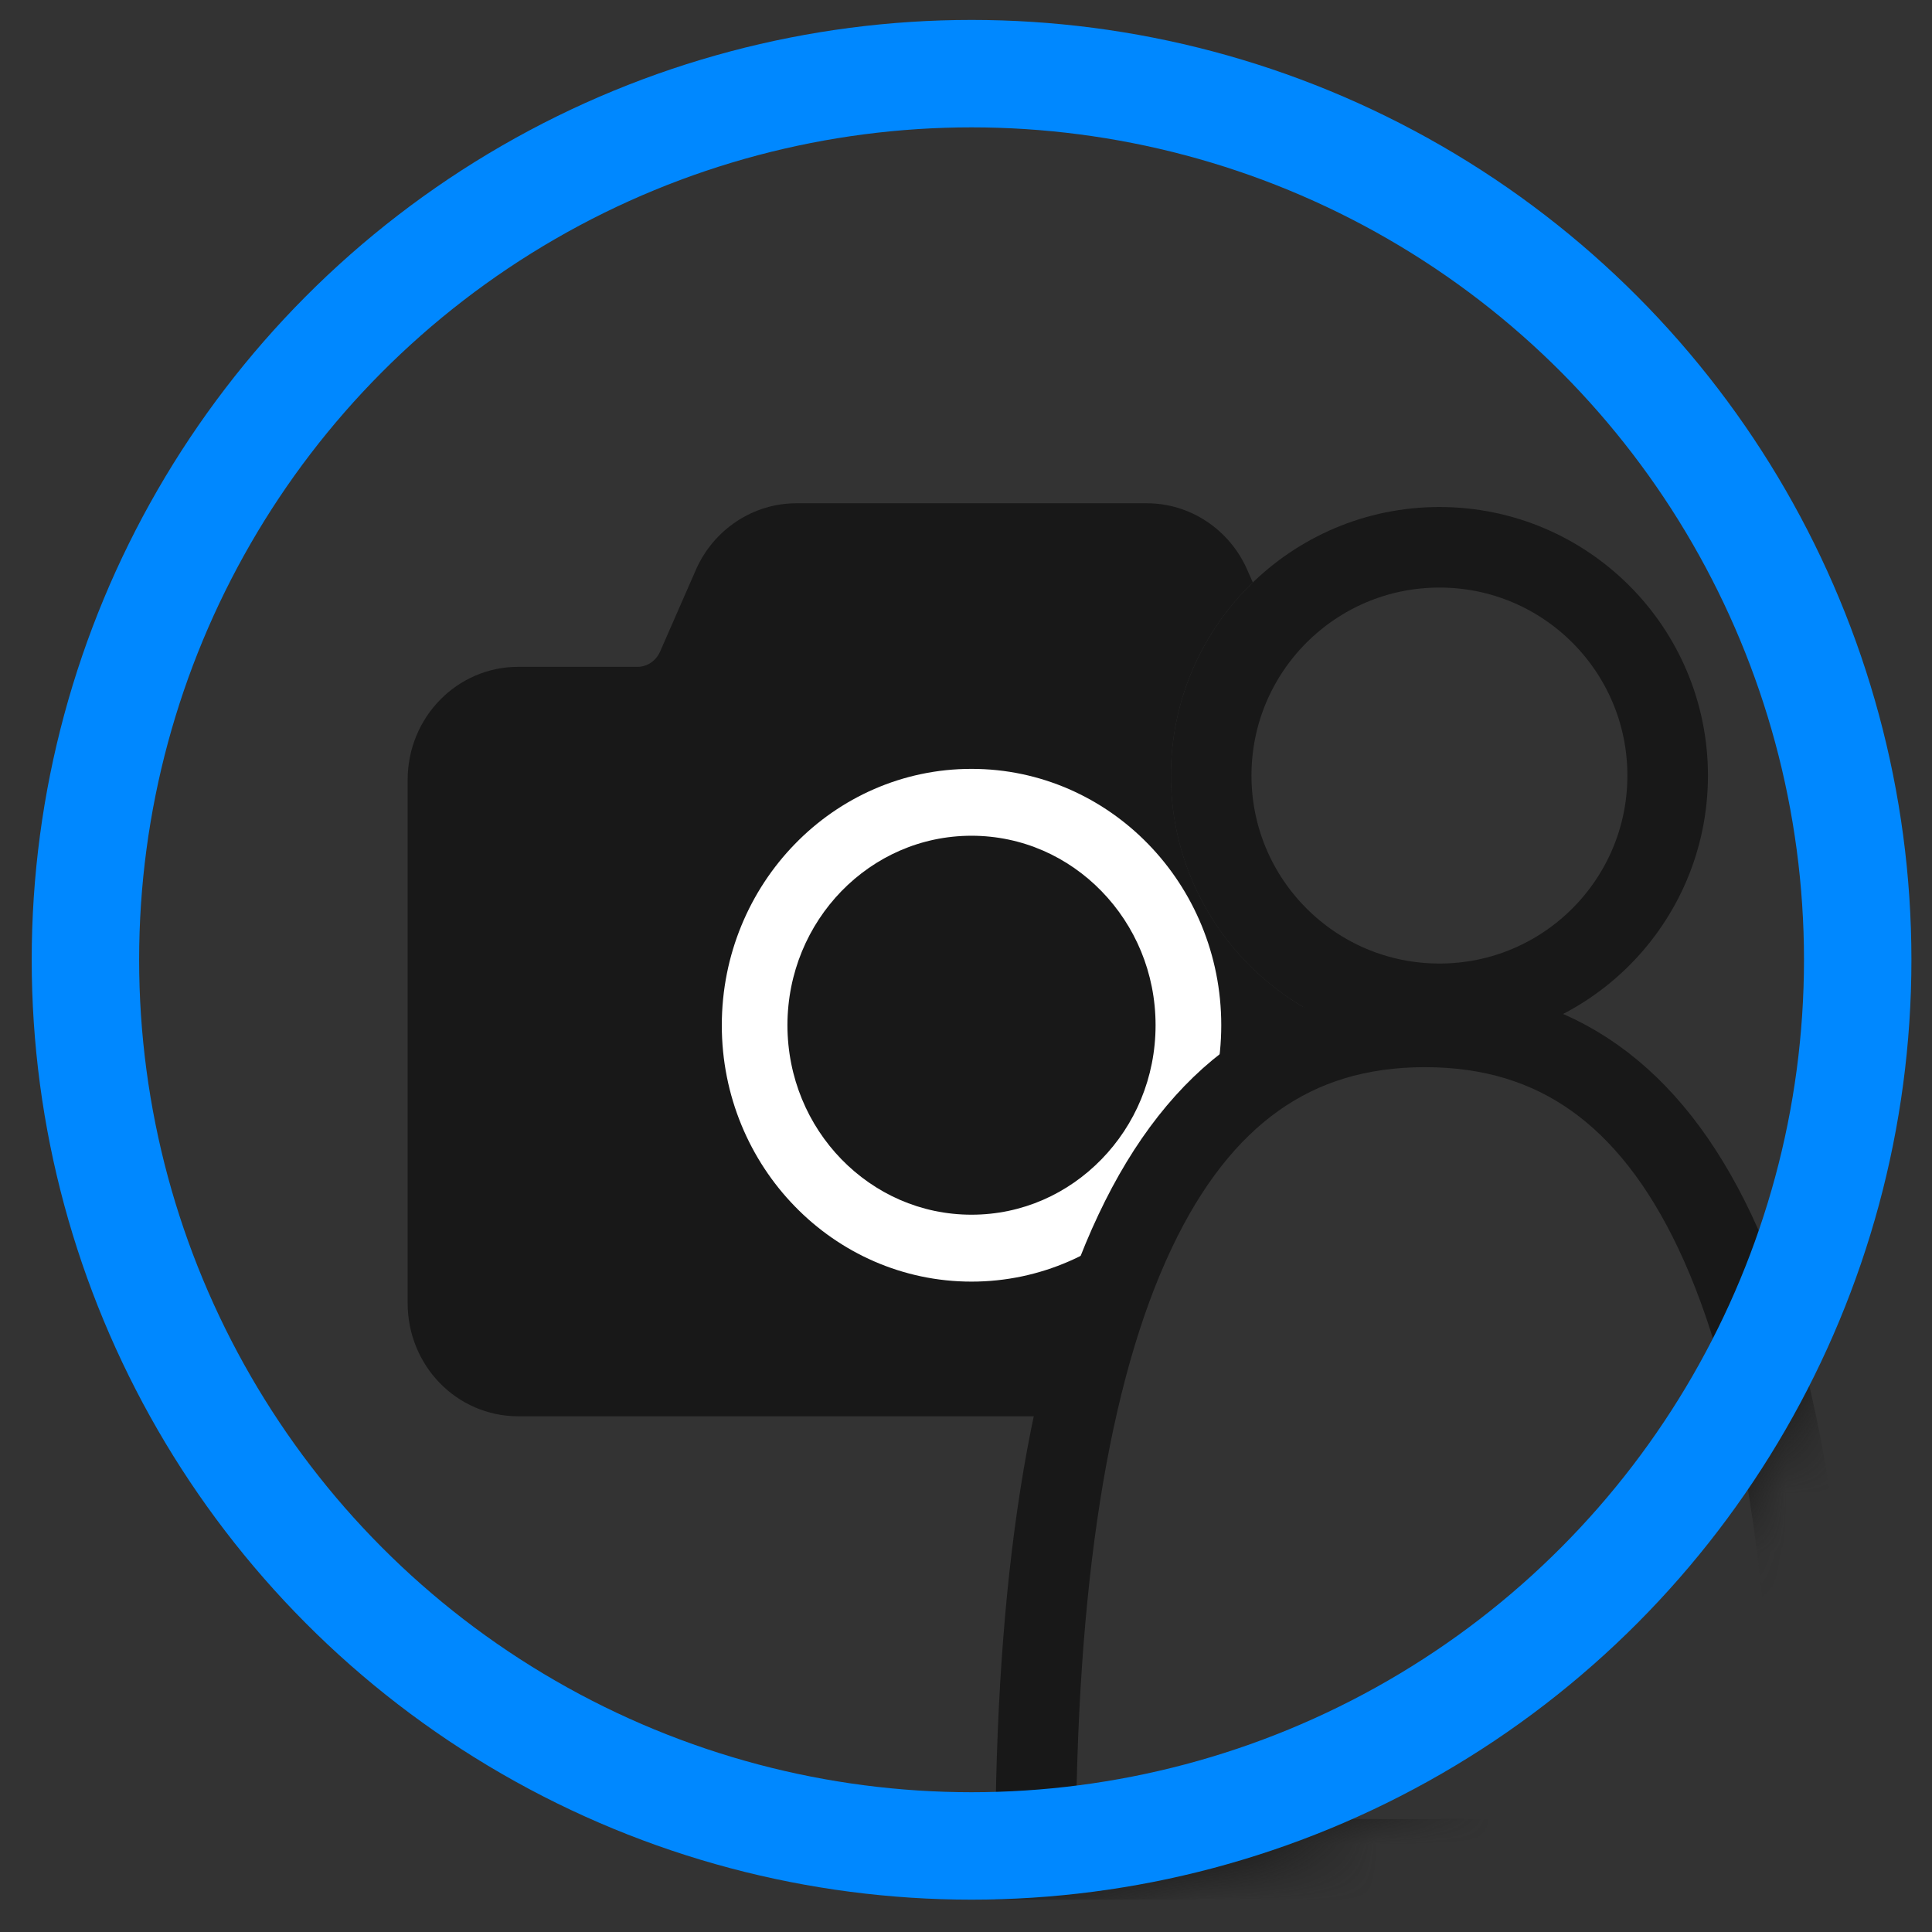
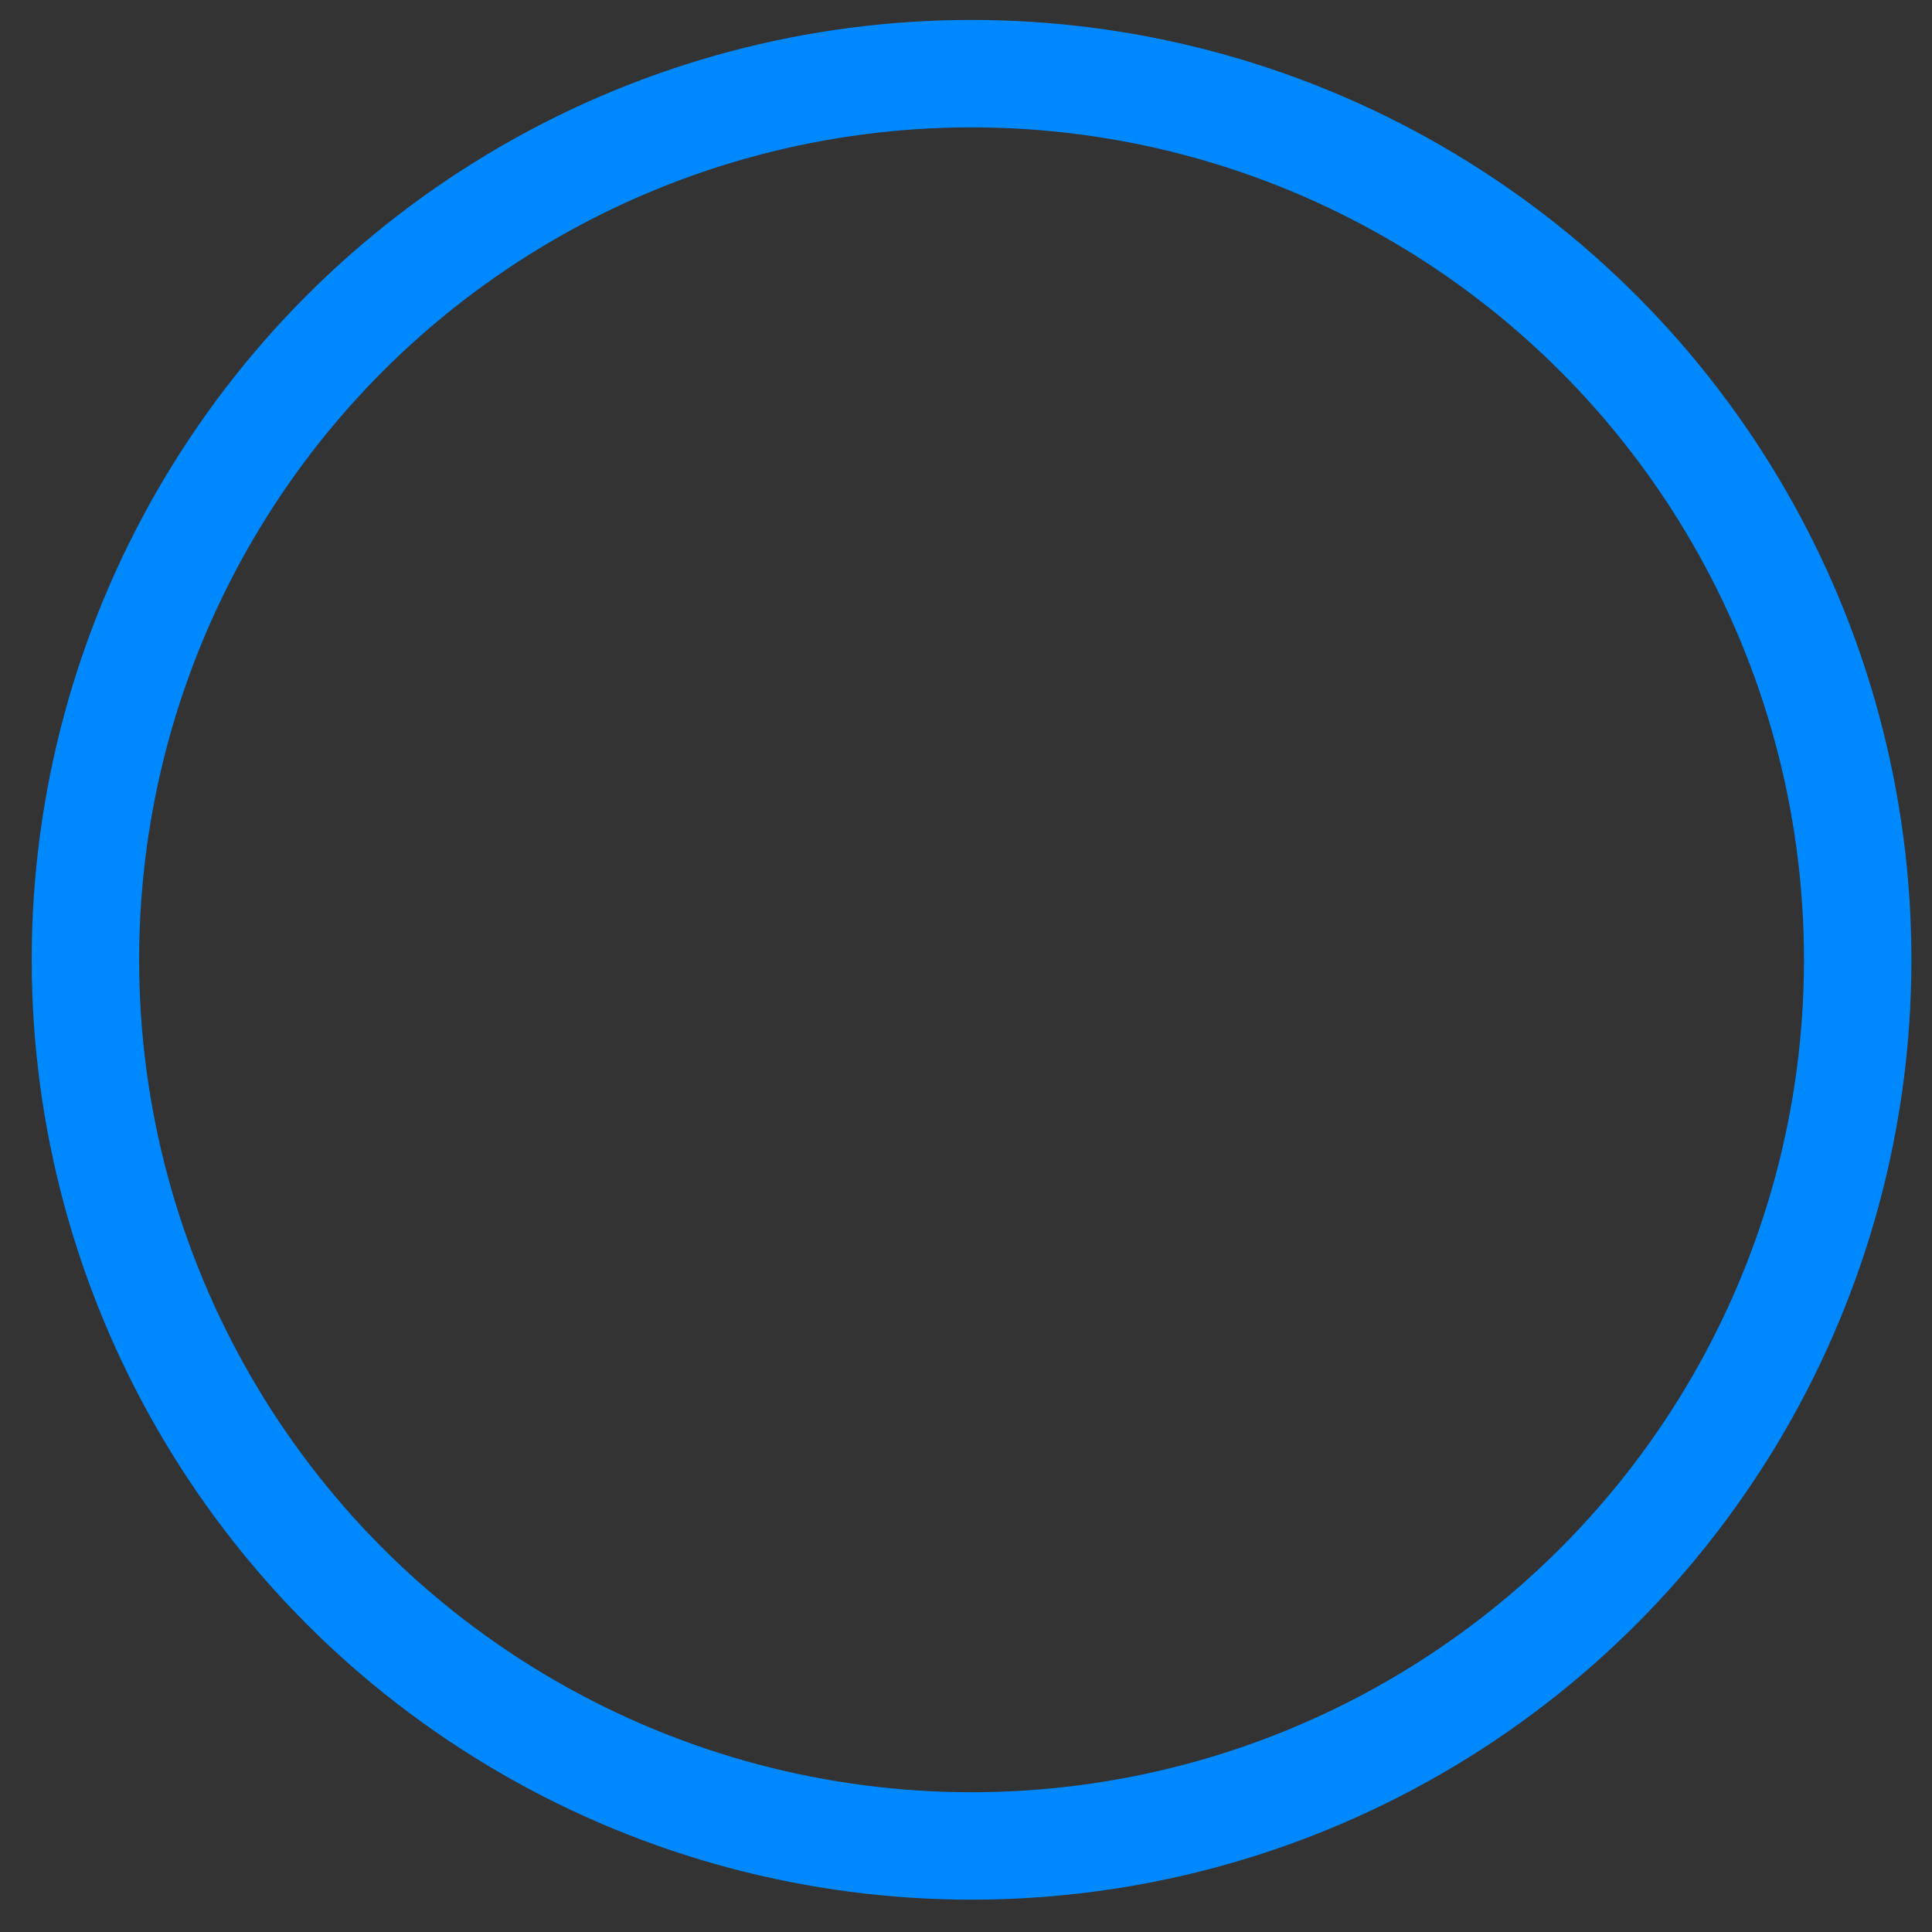
<svg xmlns="http://www.w3.org/2000/svg" width="33" height="33" viewBox="0 0 33 33" fill="none">
  <rect x="0" y="0" width="33" height="33" fill="#333333" stroke="none" />
  <g clip-path="url(#clip0_1305_13785)">
-     <path fill-rule="evenodd" clip-rule="evenodd" d="M21.399 9.949L21.305 9.735C21.003 9.045 20.331 8.596 19.586 8.596H13.606C12.86 8.596 12.188 9.045 11.885 9.735V9.736L11.275 11.129C11.204 11.291 11.051 11.391 10.887 11.39H8.848C8.328 11.39 7.852 11.609 7.513 11.958C7.173 12.305 6.963 12.791 6.963 13.32V22.261C6.963 22.79 7.173 23.276 7.512 23.623C7.85 23.972 8.327 24.191 8.847 24.191H17.671C18.467 20.463 19.99 18.073 22.334 17.243C20.941 16.456 20 14.961 20 13.247C20 11.952 20.536 10.783 21.399 9.949Z" fill="#181818" />
-     <path d="M16.594 13.133C15.416 13.132 14.346 13.625 13.577 14.417C12.806 15.209 12.329 16.306 12.329 17.511C12.328 18.717 12.806 19.815 13.577 20.606C14.346 21.398 15.416 21.891 16.594 21.891C17.772 21.891 18.842 21.399 19.612 20.606C20.382 19.815 20.86 18.717 20.86 17.511C20.86 16.306 20.383 15.209 19.612 14.417C18.842 13.625 17.772 13.132 16.594 13.133ZM18.815 19.801C18.244 20.388 17.463 20.748 16.594 20.748C15.726 20.748 14.944 20.388 14.372 19.801C13.803 19.215 13.451 18.409 13.45 17.511C13.451 16.615 13.803 15.809 14.372 15.222C14.944 14.635 15.725 14.276 16.594 14.275C17.463 14.276 18.244 14.635 18.815 15.222C19.386 15.809 19.738 16.615 19.738 17.511C19.738 18.409 19.386 19.215 18.815 19.801Z" fill="white" />
-   </g>
+     </g>
  <mask id="mask0_1305_13785" style="mask-type:alpha" maskUnits="userSpaceOnUse" x="0" y="0" width="33" height="33">
-     <circle cx="16.596" cy="16.394" r="16.054" fill="#D9D9D9" />
-   </mask>
+     </mask>
  <g mask="url(#mask0_1305_13785)">
-     <path d="M30.99 31.745C30.99 31.749 30.99 31.754 30.99 31.759H17.688C17.688 31.754 17.688 31.749 17.688 31.745C17.688 27.041 18.251 23.44 19.385 21.04C19.947 19.848 20.638 18.979 21.445 18.408C22.245 17.841 23.197 17.54 24.339 17.54C25.48 17.54 26.433 17.841 27.233 18.408C28.04 18.979 28.73 19.848 29.293 21.04C30.427 23.44 30.99 27.041 30.99 31.745Z" stroke="#181818" stroke-width="1.376" />
-     <path d="M20.688 13.247C20.688 11.094 22.434 9.348 24.587 9.348C26.74 9.348 28.485 11.094 28.485 13.247C28.485 15.4 26.74 17.146 24.587 17.146C22.434 17.146 20.688 15.4 20.688 13.247Z" stroke="#181818" stroke-width="1.376" />
-   </g>
+     </g>
  <circle cx="16.595" cy="16.394" r="15.136" stroke="#0088FF" stroke-width="1.835" />
  <defs>
    <clipPath id="clip0_1305_13785">
      <rect width="19.265" height="15.595" fill="white" transform="translate(6.963 8.596)" />
    </clipPath>
  </defs>
</svg>